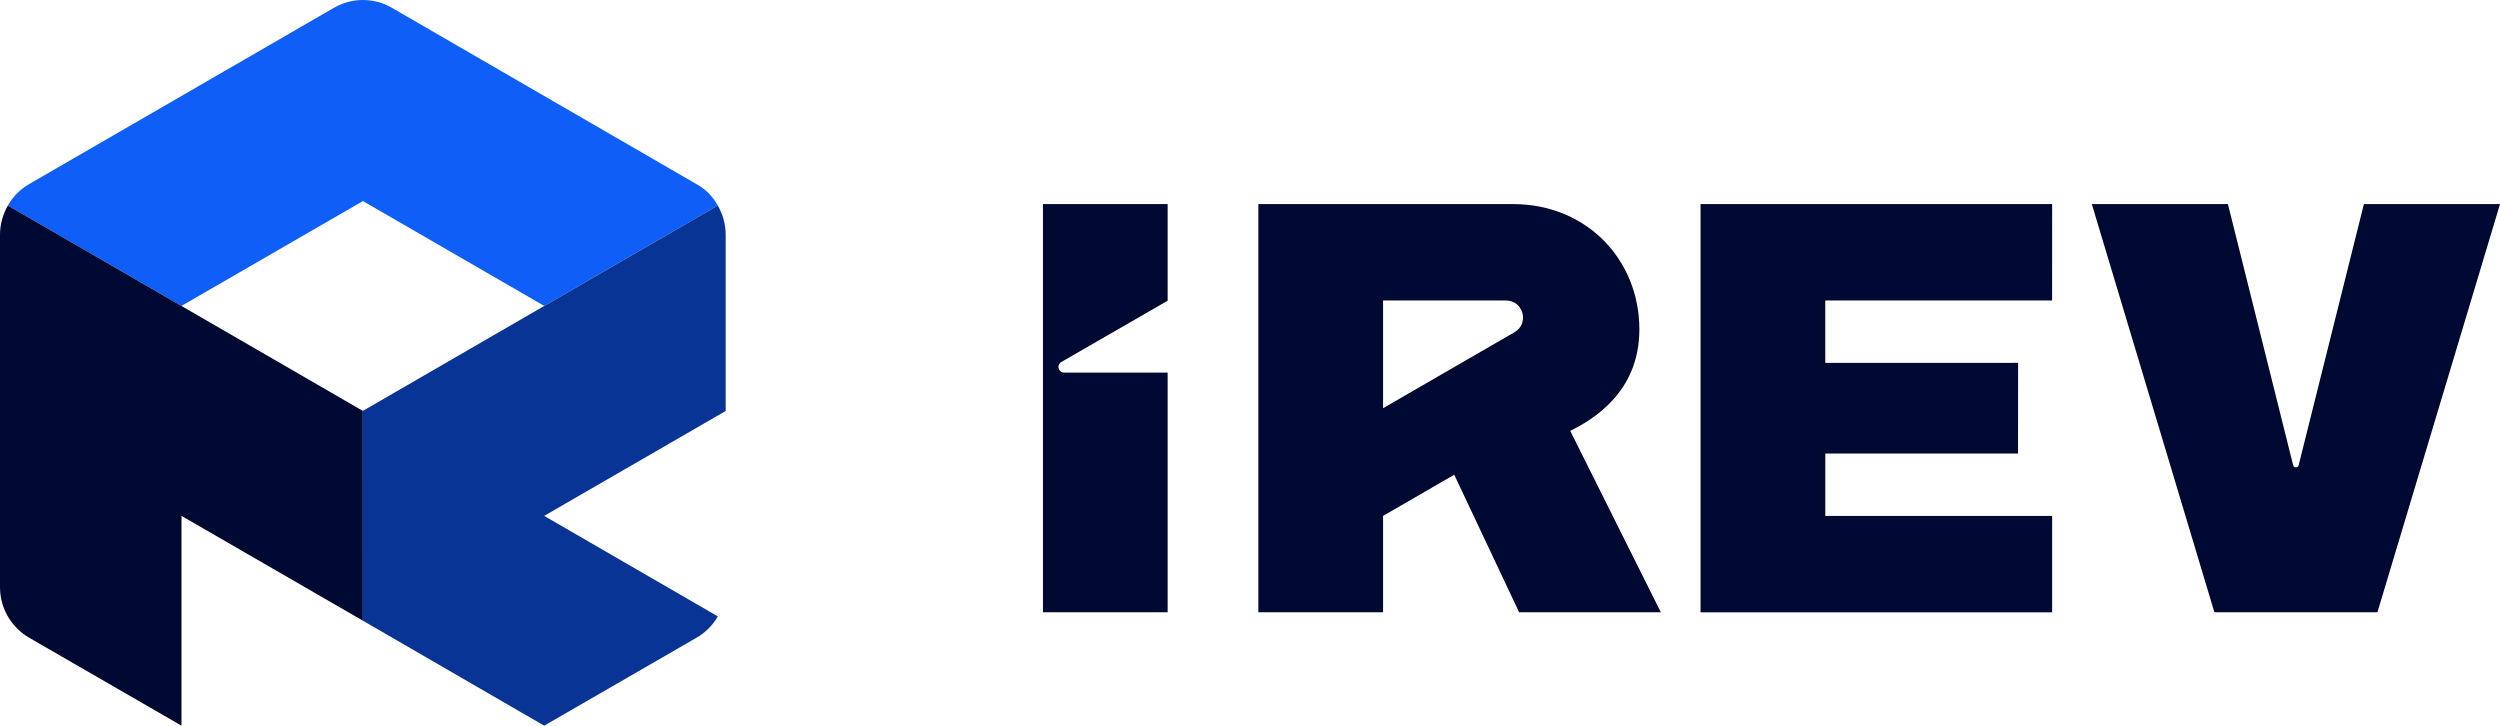
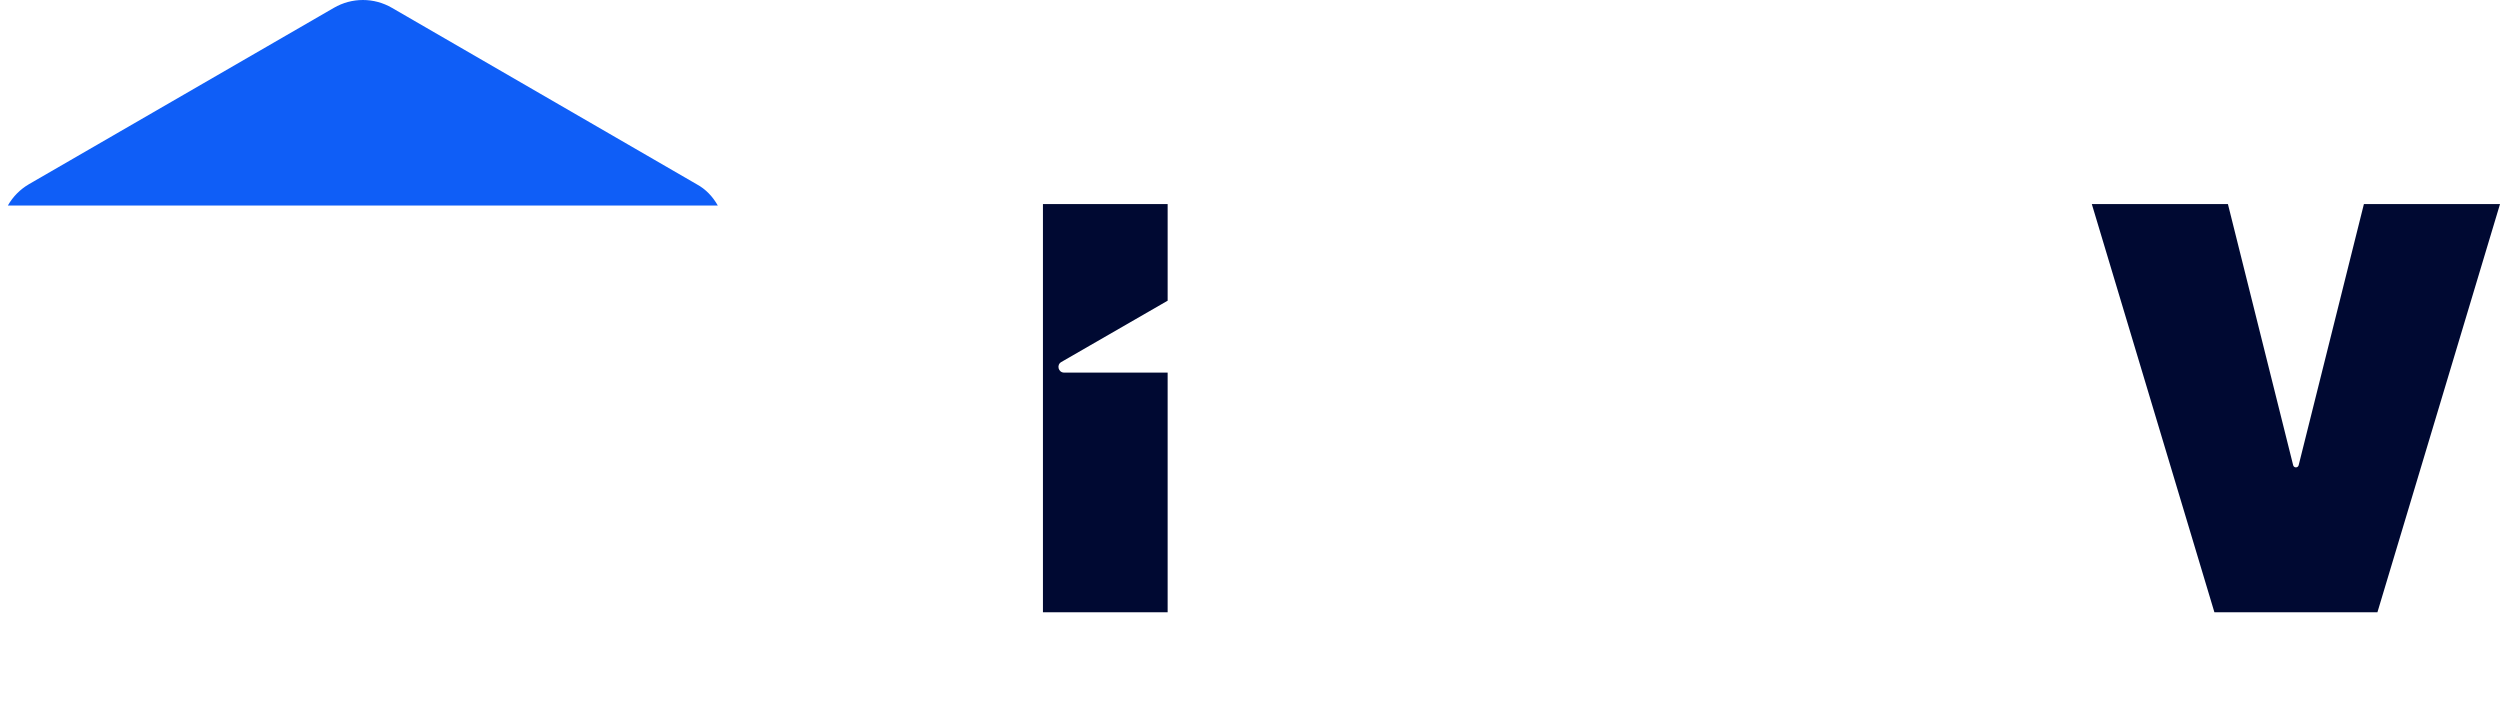
<svg xmlns="http://www.w3.org/2000/svg" id="_Слой_1" data-name="Слой 1" version="1.1" viewBox="0 0 937.132 272.021">
  <defs>
    <style>
      .cls-1, .cls-2, .cls-3, .cls-4 {
        stroke-width: 0px;
      }

      .cls-1, .cls-4 {
        fill: #000932;
      }

      .cls-2 {
        fill: #0f5ef7;
      }

      .cls-3 {
        fill: #083495;
      }

      .cls-4 {
        fill-rule: evenodd;
      }
    </style>
  </defs>
  <g>
-     <path class="cls-2" d="M269.078,77.052l-65.052,37.628-67.986-39.314-68.034,39.321L2.944,77.052c1.854-3.276,4.552-6.055,7.931-8.021L125.137,2.949c6.76-3.932,15.046-3.932,21.806,0l114.153,66.082c3.489,1.857,6.128,4.745,7.982,8.021Z" />
-     <path class="cls-1" d="M136.013,154.025l.004,78.63-67.983-39.277v78.642l-57.131-32.986c-6.759-3.931-10.903-11.139-10.903-18.894V87.975c0-3.932,1.09-7.646,2.944-10.923l133.069,76.973Z" />
-     <path class="cls-3" d="M272.021,154.055l-68.035,39.323,65.092,37.682c-1.852,3.276-4.583,6.007-7.958,7.974l-57.135,32.986-67.977-39.366-.004-78.63,133.073-76.973c1.854,3.277,2.943,6.99,2.943,10.923v66.081Z" />
+     <path class="cls-2" d="M269.078,77.052L2.944,77.052c1.854-3.276,4.552-6.055,7.931-8.021L125.137,2.949c6.76-3.932,15.046-3.932,21.806,0l114.153,66.082c3.489,1.857,6.128,4.745,7.982,8.021Z" />
  </g>
  <g>
    <path class="cls-1" d="M390.95,229.518V76.504l46.745-.003v36.216l-39.867,22.987c-1.884,1.086-1.113,3.966,1.062,3.966h38.805v89.851l-46.745-.003Z" />
    <g>
-       <path class="cls-1" d="M637.457,229.522V76.501h131.791l-.017,36.131h-85.029v23.401l72.284-.024-.022,34.006-72.249.001.001,23.371h85.032v36.135h-131.791Z" />
-       <path class="cls-4" d="M471.696,76.501v153.021l46.753-.008v-36.135l26.675-15.418,24.328,51.554h53.128l-33.958-67.981c8.013-4.073,25.9-14.168,25.9-38.082,0-25.908-19.569-46.95-47.388-46.95h-95.439ZM518.449,153.01v-40.368h46.077c6.521,0,8.836,8.632,3.19,11.895l-49.267,28.473Z" />
      <path class="cls-1" d="M886.113,76.505l-24.454,97.886c-.268,1.073-1.794,1.073-2.062,0l-24.454-97.886h-51.02l45.953,153.013h61.103l45.953-153.013h-51.02Z" />
    </g>
  </g>
</svg>